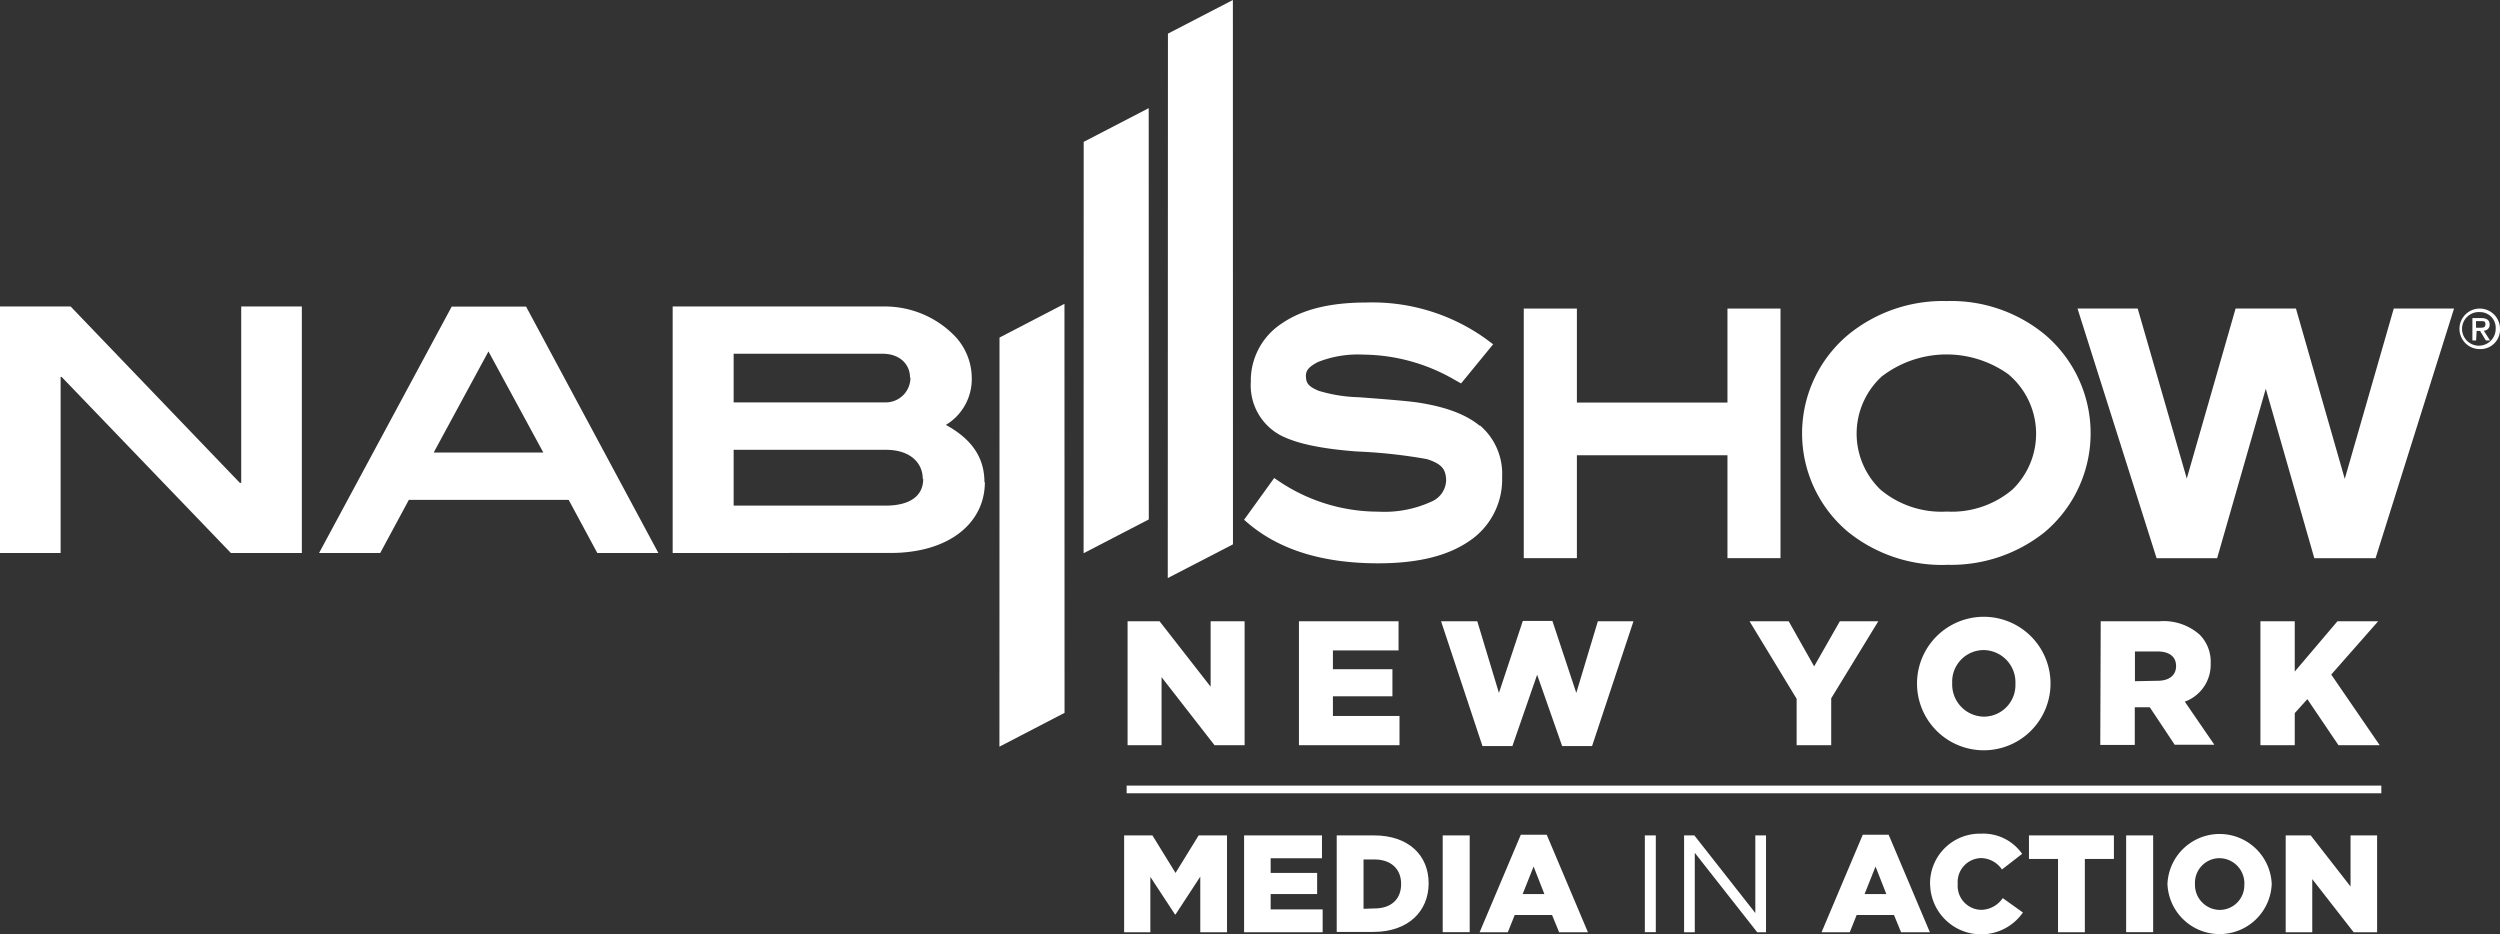
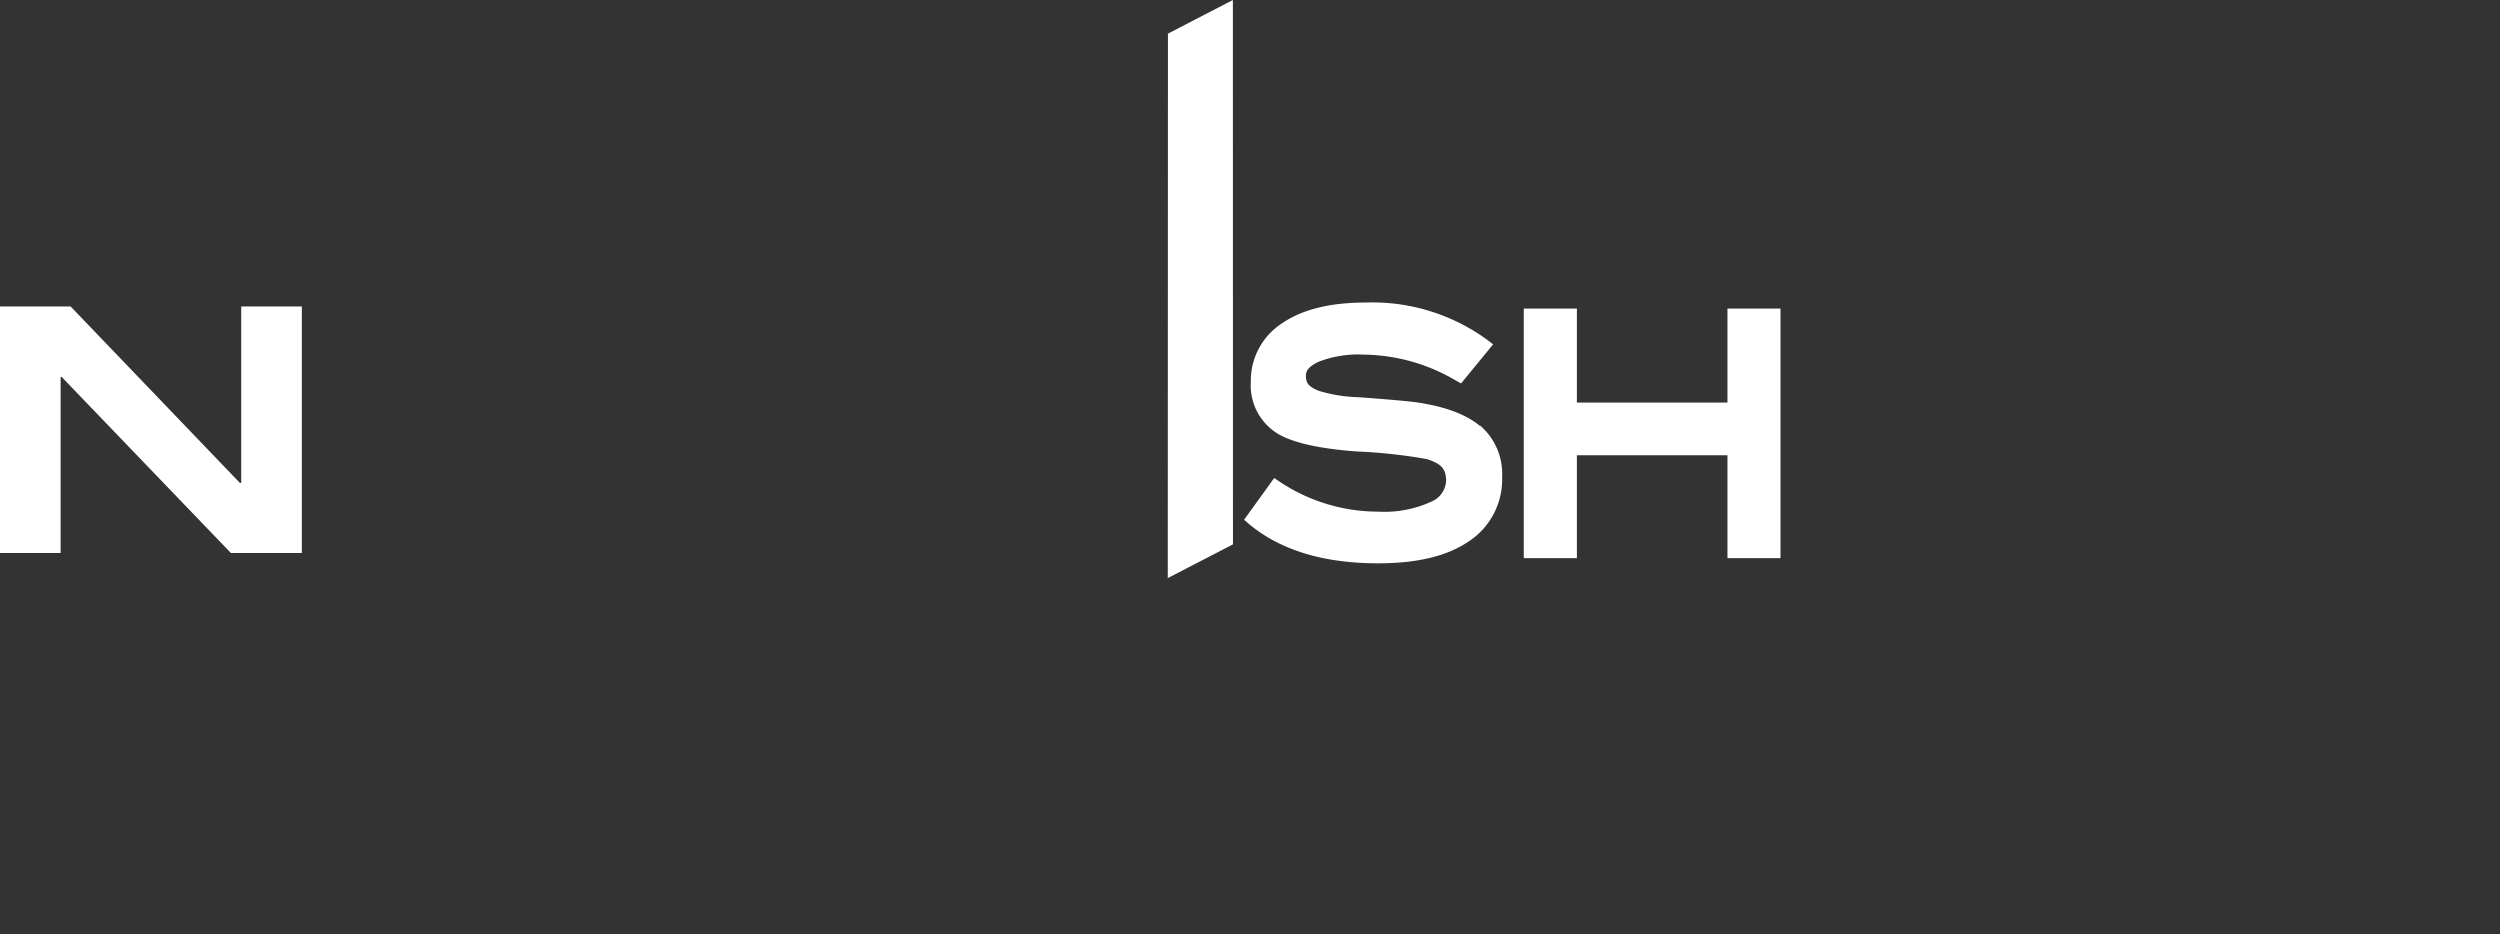
<svg xmlns="http://www.w3.org/2000/svg" id="Layer_1" data-name="Layer 1" viewBox="0 0 289.89 108.32">
  <rect x="0" y="0" width="289.89" height="108.32" fill="#333333" stroke="none" />
  <defs>
    <style>.cls-1,.cls-5{fill:none;}.cls-2{fill:#fff;}.cls-3{clip-path:url(#clip-path);}.cls-4{clip-path:url(#clip-path-2);}.cls-5{stroke:#fff;stroke-miterlimit:10;stroke-width:0.89px;}</style>
    <clipPath id="clip-path" transform="translate(-41 -576.62)">
-       <rect class="cls-1" x="36" y="552.84" width="314.21" height="169.6" />
-     </clipPath>
+       </clipPath>
    <clipPath id="clip-path-2" transform="translate(-41 -576.62)">
      <rect class="cls-1" x="41" y="576.62" width="289.89" height="108.32" />
    </clipPath>
  </defs>
  <title>NABSHOWNY_logo</title>
  <polygon class="cls-2" points="200.31 64.72 200.31 52.79 182.85 52.79 182.85 64.72 176.69 64.72 176.69 35.78 182.85 35.78 182.85 46.68 200.31 46.68 200.31 35.78 206.46 35.78 206.46 64.72 200.31 64.72" />
  <g class="cls-3">
    <path class="cls-2" d="M266.74,642.12a17.37,17.37,0,0,1-11.47-3.84,14.91,14.91,0,0,1,.07-22.87,17.33,17.33,0,0,1,11.4-3.88,17.1,17.1,0,0,1,11.37,3.88,15,15,0,0,1,0,22.9,17.37,17.37,0,0,1-11.38,3.8Zm-7.6-21.79a9,9,0,0,0-.07,13.08,11,11,0,0,0,7.67,2.53,10.89,10.89,0,0,0,7.61-2.55,9,9,0,0,0-.48-13.38,12.33,12.33,0,0,0-14.73.31" transform="translate(-41 -576.62)" />
    <polygon class="cls-2" points="268.36 64.73 262.73 45.08 257.09 64.73 250.07 64.73 240.9 35.78 247.88 35.78 253.57 55.49 259.23 35.78 266.23 35.78 271.89 55.53 277.57 35.78 284.56 35.78 275.46 64.73 268.36 64.73" />
  </g>
  <g class="cls-4">
    <path class="cls-2" d="M212.6,626c-1.7-1.4-4.14-2.25-7.3-2.72-1.14-.16-3.37-.35-6.76-.6a17.4,17.4,0,0,1-4.65-.75c-1.2-.51-1.42-.9-1.46-1.61s.28-1.14,1.39-1.72a12.6,12.6,0,0,1,5.28-.86,21.38,21.38,0,0,1,10.55,2.91l.77.43.56-.68,3.16-3.86-.89-.66a22.59,22.59,0,0,0-13.85-4.18c-4,0-7.28.74-9.68,2.37a7.92,7.92,0,0,0-3.68,6.84,6.56,6.56,0,0,0,3.38,6.15c1.89,1,4.8,1.6,8.9,1.91a60.11,60.11,0,0,1,8.16.89c1.72.57,2.15,1.16,2.21,2.4a2.77,2.77,0,0,1-1.72,2.53,13,13,0,0,1-6.13,1.16,20.64,20.64,0,0,1-11.76-3.68l-.33-.22-3.49,4.84.31.27c3.71,3.23,8.84,4.78,15.23,4.78,4.42,0,7.92-.79,10.48-2.52a8.59,8.59,0,0,0,3.9-7.47,7.38,7.38,0,0,0-2.57-6" transform="translate(-41 -576.62)" />
    <polygon class="cls-2" points="26.77 64.12 7.15 43.71 7.03 43.71 7.03 64.12 0 64.12 0 35.54 8.19 35.54 27.81 55.99 27.97 55.99 27.97 35.54 35 35.54 35 64.12 26.77 64.12" />
  </g>
  <g class="cls-3">
    <path class="cls-2" d="M110.26,640.74l-3.32-6.16H88.41l-3.32,6.16H78l15.38-28.57H102l15.34,28.57ZM97.64,617.37l-6.35,11.72H104Z" transform="translate(-41 -576.62)" />
    <path class="cls-2" d="M155.2,632.53c0,4.74-4.15,8.21-10.95,8.21H119V612.16h24.41a11.31,11.31,0,0,1,8.27,3.39,7.1,7.1,0,0,1,2,4.85,6.19,6.19,0,0,1-3,5.49c2.88,1.58,4.47,3.67,4.47,6.63m-8.63-12.12c0-1.62-1.28-2.76-3.16-2.76H126.07v5.64h17.62a2.86,2.86,0,0,0,2.88-2.88M148,632.17c0-2-1.6-3.39-4.24-3.39H126.07v6.47h17.62c2.84,0,4.36-1.14,4.36-3.08" transform="translate(-41 -576.62)" />
  </g>
  <g class="cls-4">
-     <polygon class="cls-2" points="123.44 82.66 123.43 35.23 115.9 39.14 115.89 86.58 123.44 82.66" />
    <polygon class="cls-2" points="135.43 3.9 135.41 67.03 142.97 63.12 142.96 0 135.43 3.9" />
  </g>
  <g class="cls-3">
    <polygon class="cls-2" points="125.66 16.45 125.65 64.15 133.21 60.23 133.2 12.54 125.66 16.45" />
-     <polygon class="cls-2" points="130.75 72.04 134.46 72.04 140.38 79.63 140.38 72.04 144.32 72.04 144.32 86.41 140.83 86.41 134.69 78.52 134.69 86.41 130.75 86.41 130.75 72.04" />
    <polygon class="cls-2" points="150.62 72.04 162.17 72.04 162.17 75.42 154.56 75.42 154.56 77.6 161.46 77.6 161.46 80.74 154.56 80.74 154.56 83.02 162.28 83.02 162.28 86.41 150.62 86.41 150.62 72.04" />
    <polygon class="cls-2" points="167.1 72.04 171.3 72.04 173.81 80.35 176.58 72 180.01 72 182.78 80.35 185.28 72.04 189.41 72.04 184.61 86.51 181.14 86.51 178.24 78.24 175.37 86.51 171.9 86.51 167.1 72.04" />
    <polygon class="cls-2" points="208.33 81.03 202.87 72.04 207.41 72.04 210.36 77.27 213.34 72.04 217.8 72.04 212.34 80.97 212.34 86.41 208.33 86.41 208.33 81.03" />
-     <path class="cls-2" d="M263.29,655.88v0a7.74,7.74,0,0,1,15.48,0v0a7.74,7.74,0,0,1-15.48,0m11.41,0v0A3.73,3.73,0,0,0,271,652a3.66,3.66,0,0,0-3.63,3.84v0a3.73,3.73,0,0,0,3.67,3.88,3.67,3.67,0,0,0,3.66-3.84" transform="translate(-41 -576.62)" />
    <path class="cls-2" d="M284.59,648.66h6.8a6.28,6.28,0,0,1,4.68,1.56,4.45,4.45,0,0,1,1.27,3.35v0a4.55,4.55,0,0,1-3,4.41l3.43,5h-4.6l-2.89-4.35h-1.74V663h-4Zm6.61,6.9c1.35,0,2.13-.66,2.13-1.7v0c0-1.13-.82-1.7-2.16-1.7h-2.61v3.45Z" transform="translate(-41 -576.62)" />
    <polygon class="cls-2" points="262.11 72.04 266.09 72.04 266.09 77.87 271.04 72.04 275.76 72.04 270.32 78.22 275.94 86.41 271.16 86.41 267.55 81.07 266.09 82.69 266.09 86.41 262.11 86.41 262.11 72.04" />
    <path class="cls-2" d="M328.6,614.62c.32,0,.6,0,.6-.41s-.31-.35-.57-.35h-.52v.76Zm-.48,1.48h-.43v-2.6h1c.63,0,1,.22,1,.75a.67.67,0,0,1-.68.71l.73,1.14h-.49l-.67-1.11h-.4Zm.47-3.29a1.95,1.95,0,1,0,1.8,1.94,1.82,1.82,0,0,0-1.8-1.94m0,4.29a2.35,2.35,0,1,1,2.3-2.35,2.26,2.26,0,0,1-2.3,2.35" transform="translate(-41 -576.62)" />
    <polygon class="cls-2" points="130.35 96.87 133.63 96.87 136.31 101.22 138.99 96.87 142.28 96.87 142.28 108.1 139.18 108.1 139.18 101.65 136.31 106.04 136.25 106.04 133.39 101.68 133.39 108.1 130.35 108.1 130.35 96.87" />
    <polygon class="cls-2" points="144.26 96.87 153.29 96.87 153.29 99.52 147.34 99.52 147.34 101.22 152.73 101.22 152.73 103.67 147.34 103.67 147.34 105.45 153.37 105.45 153.37 108.1 144.26 108.1 144.26 96.87" />
-     <path class="cls-2" d="M196,673.49h4.33c4,0,6.33,2.31,6.33,5.55v0c0,3.24-2.36,5.64-6.4,5.64H196Zm4.38,8.47c1.86,0,3.09-1,3.09-2.84v0c0-1.8-1.24-2.84-3.09-2.84h-1.27V682Z" transform="translate(-41 -576.62)" />
+     <path class="cls-2" d="M196,673.49h4.33c4,0,6.33,2.31,6.33,5.55v0c0,3.24-2.36,5.64-6.4,5.64H196Zm4.38,8.47c1.86,0,3.09-1,3.09-2.84c0-1.8-1.24-2.84-3.09-2.84h-1.27V682Z" transform="translate(-41 -576.62)" />
    <rect class="cls-2" x="167.29" y="96.87" width="3.13" height="11.22" />
    <path class="cls-2" d="M217.35,673.41h3l4.78,11.31h-3.34l-.82-2h-4.33l-.8,2h-3.27Zm2.73,6.88-1.25-3.19-1.27,3.19Z" transform="translate(-41 -576.62)" />
    <rect class="cls-2" x="190.73" y="96.87" width="1.27" height="11.22" />
    <polygon class="cls-2" points="195.28 96.87 196.47 96.87 203.54 105.87 203.54 96.87 204.78 96.87 204.78 108.1 203.76 108.1 196.52 98.89 196.52 108.1 195.28 108.1 195.28 96.87" />
    <path class="cls-2" d="M257,673.41h3l4.78,11.31h-3.34l-.82-2h-4.33l-.8,2h-3.27Zm2.73,6.88-1.25-3.19-1.27,3.19Z" transform="translate(-41 -576.62)" />
    <path class="cls-2" d="M264.8,679.13v0a5.77,5.77,0,0,1,5.92-5.84,5.5,5.5,0,0,1,4.76,2.34l-2.34,1.81a3,3,0,0,0-2.45-1.32,2.78,2.78,0,0,0-2.68,3v0a2.78,2.78,0,0,0,2.68,3,3.07,3.07,0,0,0,2.54-1.36l2.34,1.67a5.91,5.91,0,0,1-10.76-3.27" transform="translate(-41 -576.62)" />
    <polygon class="cls-2" points="238.64 99.6 235.27 99.6 235.27 96.87 245.12 96.87 245.12 99.6 241.75 99.6 241.75 108.1 238.64 108.1 238.64 99.6" />
-     <rect class="cls-2" x="246.54" y="96.87" width="3.13" height="11.22" />
    <path class="cls-2" d="M292.33,679.13v0a6.05,6.05,0,0,1,12.09,0v0a6.05,6.05,0,0,1-12.09,0m8.92,0v0a2.92,2.92,0,0,0-2.89-3,2.86,2.86,0,0,0-2.84,3v0a2.91,2.91,0,0,0,2.87,3,2.86,2.86,0,0,0,2.85-3" transform="translate(-41 -576.62)" />
    <polygon class="cls-2" points="265.04 96.87 267.94 96.87 272.56 102.8 272.56 96.87 275.64 96.87 275.64 108.1 272.92 108.1 268.12 101.94 268.12 108.1 265.04 108.1 265.04 96.87" />
    <line class="cls-5" x1="130.64" y1="91.54" x2="276.13" y2="91.54" />
  </g>
</svg>